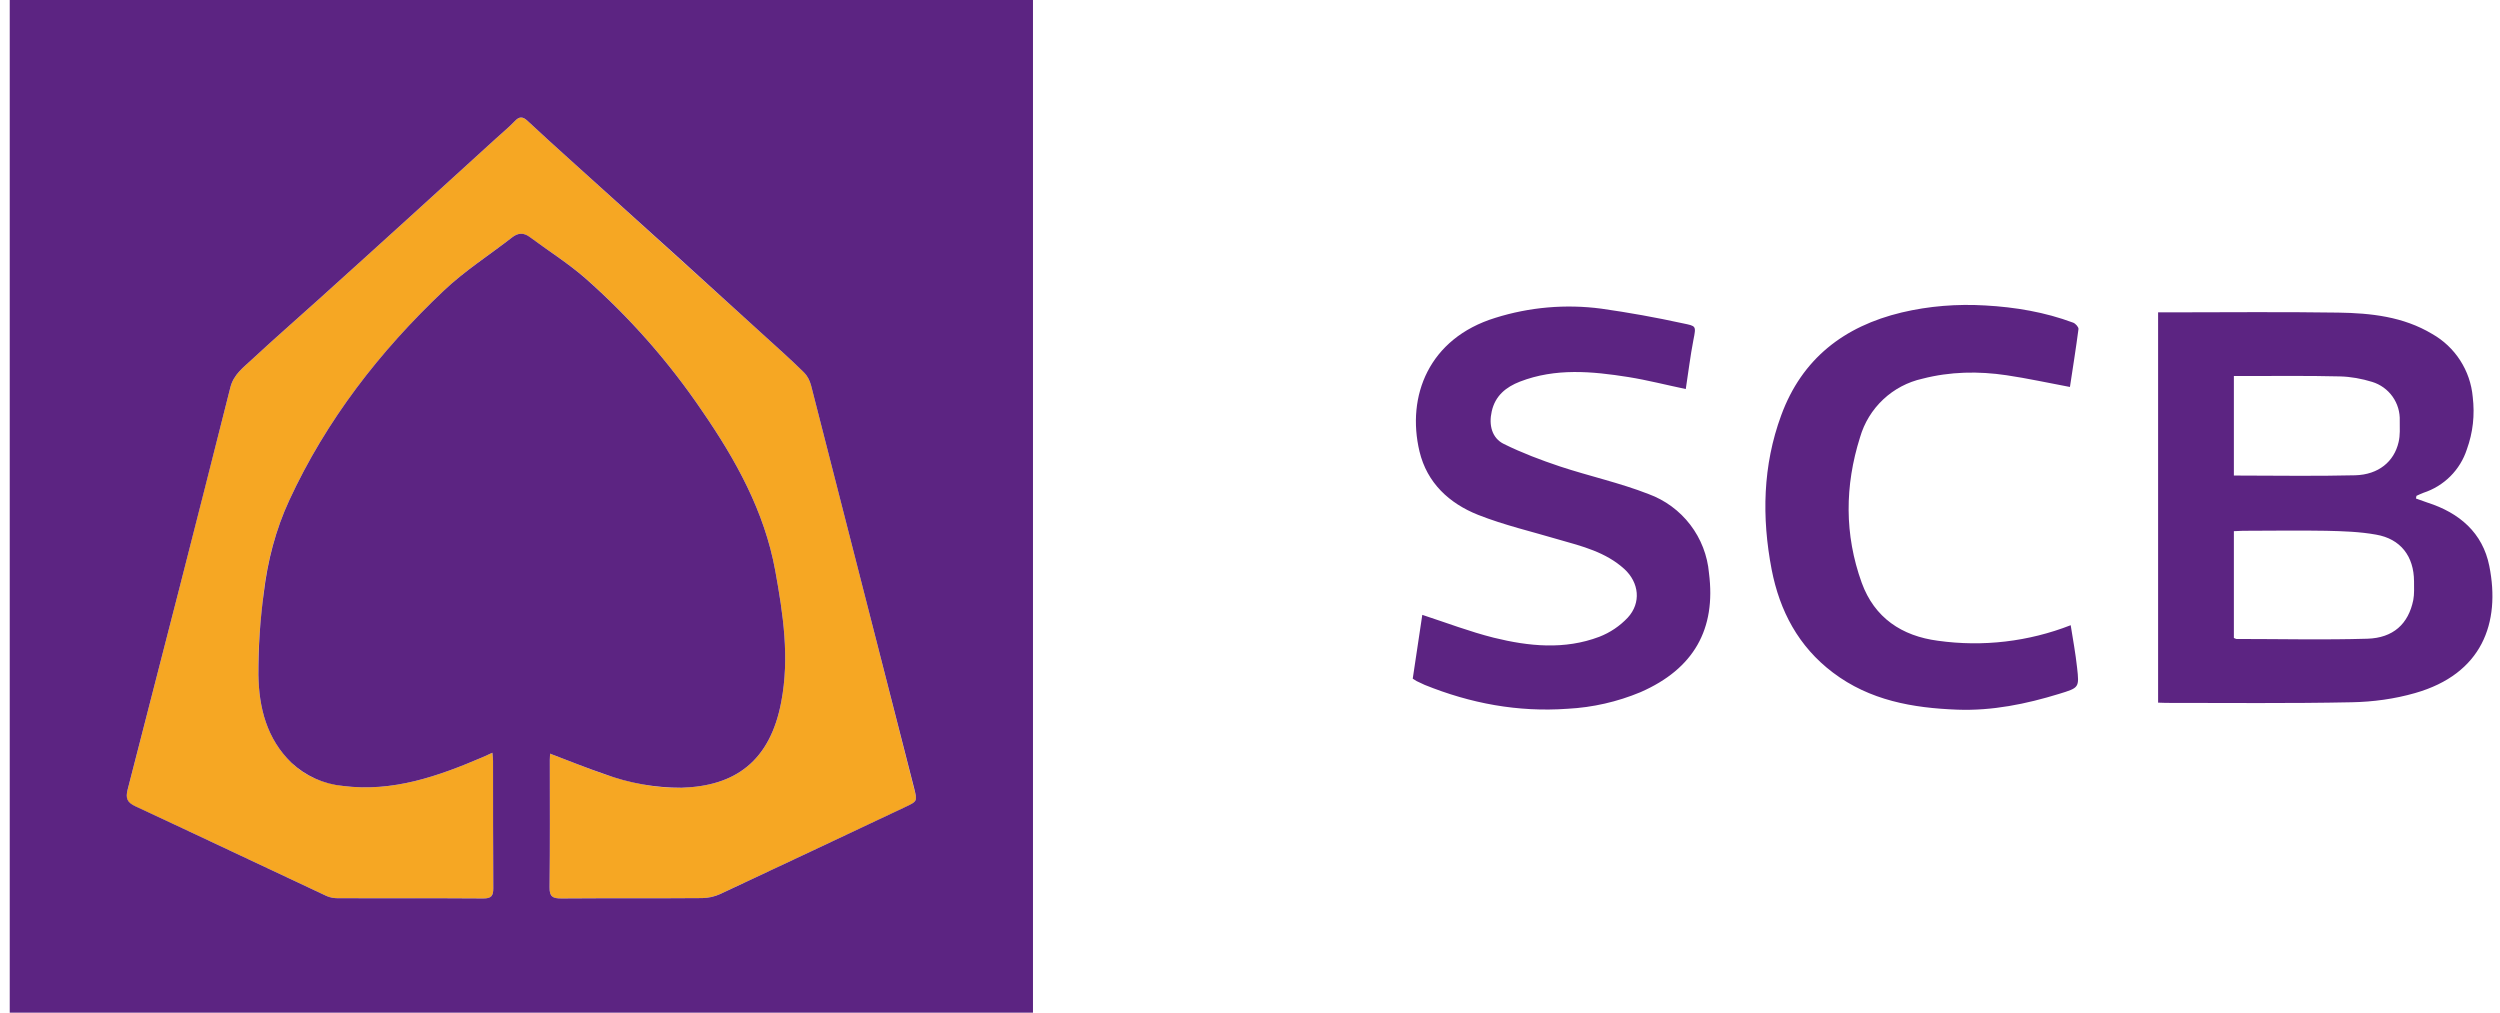
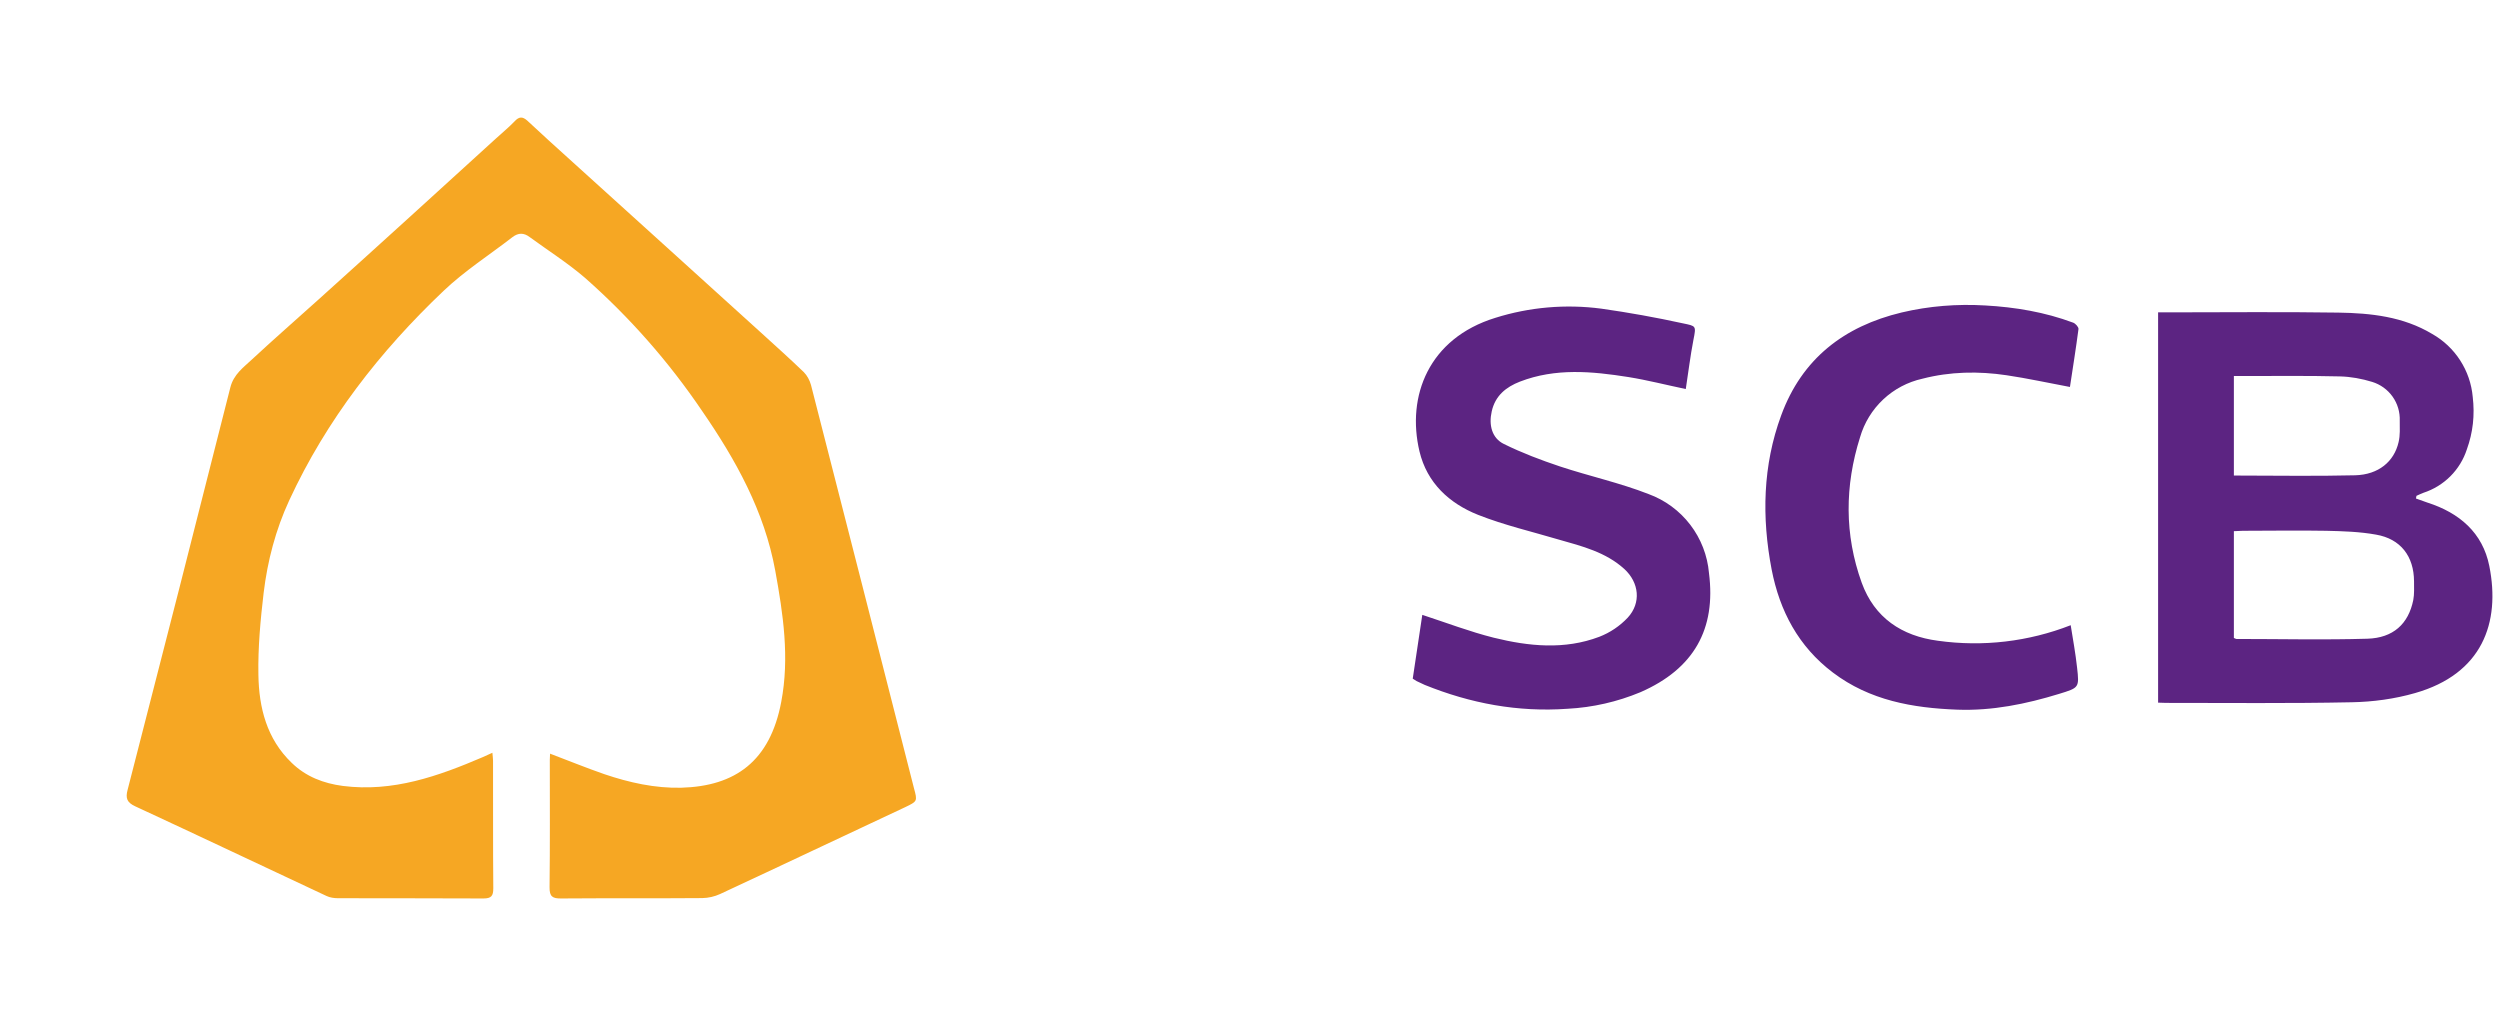
<svg xmlns="http://www.w3.org/2000/svg" width="158" height="64" viewBox="0 0 158 64" fill="none">
  <path fill-rule="evenodd" clip-rule="evenodd" d="M152.519 37.924C152.212 39.432 151.253 40.319 149.616 40.367C146.866 40.448 144.1 40.383 141.343 40.383C141.31 40.383 141.278 40.359 141.181 40.319V33.57L141.746 33.546C143.504 33.546 145.261 33.513 147.019 33.546C148.068 33.57 149.132 33.602 150.164 33.788C151.72 34.054 152.559 35.158 152.567 36.739C152.567 37.134 152.591 37.545 152.519 37.924ZM141.181 23.765H141.81C143.834 23.765 145.858 23.74 147.882 23.789C148.568 23.805 149.269 23.934 149.922 24.136C150.442 24.295 150.895 24.622 151.21 25.065C151.525 25.509 151.684 26.043 151.664 26.587C151.664 27.038 151.696 27.506 151.591 27.942C151.309 29.175 150.317 29.998 148.85 30.038C146.318 30.102 143.778 30.054 141.181 30.054V23.765ZM153.414 31.764L152.688 31.506L152.72 31.336C152.865 31.272 153.011 31.199 153.164 31.143C153.804 30.934 154.387 30.577 154.863 30.101C155.34 29.624 155.697 29.042 155.905 28.401C156.292 27.329 156.413 26.232 156.276 25.079C156.202 24.258 155.93 23.468 155.483 22.776C155.037 22.083 154.429 21.51 153.712 21.104C151.882 20.007 149.842 19.789 147.785 19.757C144.189 19.701 140.601 19.741 137.004 19.741H136.392V44.407L136.892 44.423C140.802 44.423 144.713 44.464 148.632 44.383C149.971 44.359 151.341 44.173 152.632 43.802C156.873 42.593 158.042 39.367 157.324 35.771C156.905 33.667 155.43 32.409 153.414 31.764ZM106.541 24.587C105.299 24.329 104.122 24.023 102.912 23.829C100.614 23.466 98.308 23.249 96.058 24.119C95.187 24.458 94.494 25.006 94.276 26.006C94.082 26.853 94.284 27.692 95.05 28.062C96.195 28.627 97.388 29.078 98.598 29.482C100.453 30.095 102.372 30.514 104.186 31.223C105.233 31.606 106.149 32.28 106.826 33.166C107.503 34.051 107.913 35.112 108.008 36.223C108.46 39.755 107.057 42.27 103.678 43.746C102.214 44.356 100.657 44.711 99.074 44.794C95.929 45.02 92.937 44.456 90.043 43.286L89.527 43.044L89.285 42.891L89.889 38.859C91.438 39.367 92.897 39.924 94.405 40.303C96.623 40.851 98.88 41.077 101.074 40.246C101.756 39.982 102.37 39.569 102.872 39.037C103.734 38.102 103.597 36.819 102.654 35.957C101.477 34.892 99.993 34.521 98.517 34.102C96.808 33.594 95.066 33.191 93.413 32.538C91.591 31.812 90.188 30.522 89.712 28.53C88.882 25.039 90.293 21.386 94.502 20.088C96.666 19.408 98.953 19.21 101.203 19.507C102.931 19.752 104.65 20.061 106.355 20.434C107.202 20.612 107.202 20.579 107.024 21.483C106.823 22.515 106.702 23.555 106.541 24.587ZM130.828 24.458C129.441 24.2 128.135 23.91 126.82 23.716C125.038 23.45 123.248 23.482 121.498 23.934C120.569 24.14 119.713 24.592 119.019 25.244C118.325 25.895 117.82 26.721 117.555 27.635C116.588 30.699 116.563 33.788 117.66 36.828C118.466 39.045 120.192 40.198 122.482 40.496C125.316 40.893 128.203 40.554 130.868 39.513C131.013 40.424 131.175 41.303 131.271 42.19C131.416 43.464 131.4 43.464 130.142 43.851C128.046 44.496 125.909 44.931 123.708 44.851C120.886 44.746 118.168 44.27 115.838 42.504C113.661 40.859 112.475 38.609 111.967 35.989C111.338 32.699 111.403 29.425 112.572 26.248C113.886 22.668 116.547 20.62 120.184 19.749C121.918 19.338 123.692 19.201 125.466 19.305C127.361 19.41 129.239 19.725 131.029 20.394C131.175 20.451 131.376 20.676 131.36 20.797C131.199 22.023 131.005 23.241 130.82 24.458" fill="#5C2482" />
  <path fill-rule="evenodd" clip-rule="evenodd" d="M8.55 50.961C12.589 52.832 16.613 54.743 20.645 56.63C20.855 56.727 21.113 56.767 21.355 56.767C24.419 56.775 27.483 56.767 30.547 56.783C31.055 56.783 31.176 56.622 31.176 56.138C31.152 53.445 31.168 50.76 31.16 48.075C31.16 47.938 31.136 47.792 31.119 47.575L30.515 47.849C27.692 49.058 24.83 50.074 21.669 49.671C20.443 49.51 19.331 49.083 18.436 48.212C16.855 46.696 16.363 44.72 16.331 42.648C16.299 40.93 16.46 39.189 16.662 37.471C16.904 35.455 17.42 33.48 18.282 31.617C20.629 26.545 24.008 22.207 28.031 18.385C29.362 17.119 30.934 16.111 32.394 14.982C32.756 14.708 33.103 14.7 33.474 14.982C34.643 15.837 35.877 16.619 36.974 17.562C39.783 20.039 42.268 22.863 44.368 25.965C46.497 29.053 48.311 32.31 48.996 36.068C49.496 38.81 49.907 41.567 49.375 44.357C48.666 48.115 46.464 49.687 43.062 49.784C41.4 49.824 39.772 49.462 38.199 48.929C37.062 48.534 35.95 48.083 34.764 47.631L34.748 48.018C34.748 50.703 34.764 53.388 34.732 56.074C34.724 56.67 34.925 56.791 35.474 56.783C38.449 56.759 41.417 56.783 44.384 56.759C44.774 56.752 45.158 56.664 45.513 56.501C49.416 54.687 53.302 52.84 57.197 51.018C57.987 50.639 57.987 50.639 57.761 49.808C55.6 41.309 53.431 32.818 51.254 24.328C51.173 24.037 51.012 23.731 50.803 23.521C49.916 22.666 49.004 21.852 48.093 21.021L42.932 16.345L36.046 10.112C35.135 9.289 34.224 8.467 33.329 7.628C33.023 7.354 32.805 7.362 32.523 7.668C32.144 8.063 31.716 8.41 31.313 8.781L25.91 13.7C23.999 15.442 22.072 17.175 20.153 18.909C18.75 20.175 17.331 21.409 15.944 22.699C15.396 23.215 14.767 23.65 14.557 24.489C12.413 32.969 10.25 41.444 8.066 49.913C7.921 50.453 8.026 50.719 8.55 50.961Z" fill="#F6A723" />
-   <path fill-rule="evenodd" clip-rule="evenodd" d="M57.197 51.01C53.302 52.84 49.416 54.687 45.521 56.501C45.164 56.665 44.777 56.753 44.384 56.759C41.417 56.783 38.449 56.759 35.474 56.783C34.925 56.783 34.724 56.67 34.732 56.074C34.764 53.388 34.748 50.703 34.748 48.01L34.764 47.631C35.95 48.083 37.062 48.534 38.199 48.921C39.758 49.498 41.408 49.79 43.07 49.784C46.456 49.687 48.666 48.115 49.375 44.357C49.907 41.567 49.496 38.818 48.996 36.068C48.311 32.31 46.496 29.053 44.368 25.965C42.267 22.865 39.783 20.045 36.974 17.57C35.877 16.619 34.635 15.837 33.474 14.974C33.103 14.7 32.756 14.708 32.394 14.982C30.942 16.111 29.362 17.119 28.031 18.385C23.999 22.207 20.629 26.545 18.282 31.617C17.42 33.48 16.912 35.455 16.67 37.471C16.438 39.187 16.325 40.916 16.331 42.648C16.363 44.72 16.855 46.696 18.427 48.212C19.318 49.042 20.457 49.555 21.669 49.671C24.83 50.074 27.692 49.058 30.515 47.849L31.119 47.575C31.136 47.792 31.16 47.938 31.16 48.075C31.16 50.76 31.16 53.445 31.176 56.138C31.176 56.622 31.055 56.783 30.539 56.783C27.475 56.759 24.411 56.783 21.346 56.767C21.113 56.767 20.863 56.727 20.645 56.63C16.613 54.743 12.589 52.832 8.55 50.953C8.034 50.711 7.929 50.453 8.066 49.905C10.251 41.438 12.42 32.972 14.557 24.489C14.767 23.65 15.396 23.215 15.944 22.699C17.331 21.409 18.75 20.175 20.153 18.909C22.072 17.175 23.999 15.442 25.91 13.7L31.313 8.781C31.716 8.41 32.144 8.063 32.523 7.668C32.805 7.362 33.022 7.346 33.329 7.628C34.224 8.467 35.135 9.289 36.046 10.112L42.941 16.337L48.101 21.03C49.004 21.852 49.923 22.666 50.803 23.529C51.012 23.731 51.173 24.037 51.254 24.336L57.769 49.8C57.979 50.639 57.987 50.639 57.197 51.01ZM0.615 64H65.284V0H0.615V64Z" fill="#5C2482" />
</svg>